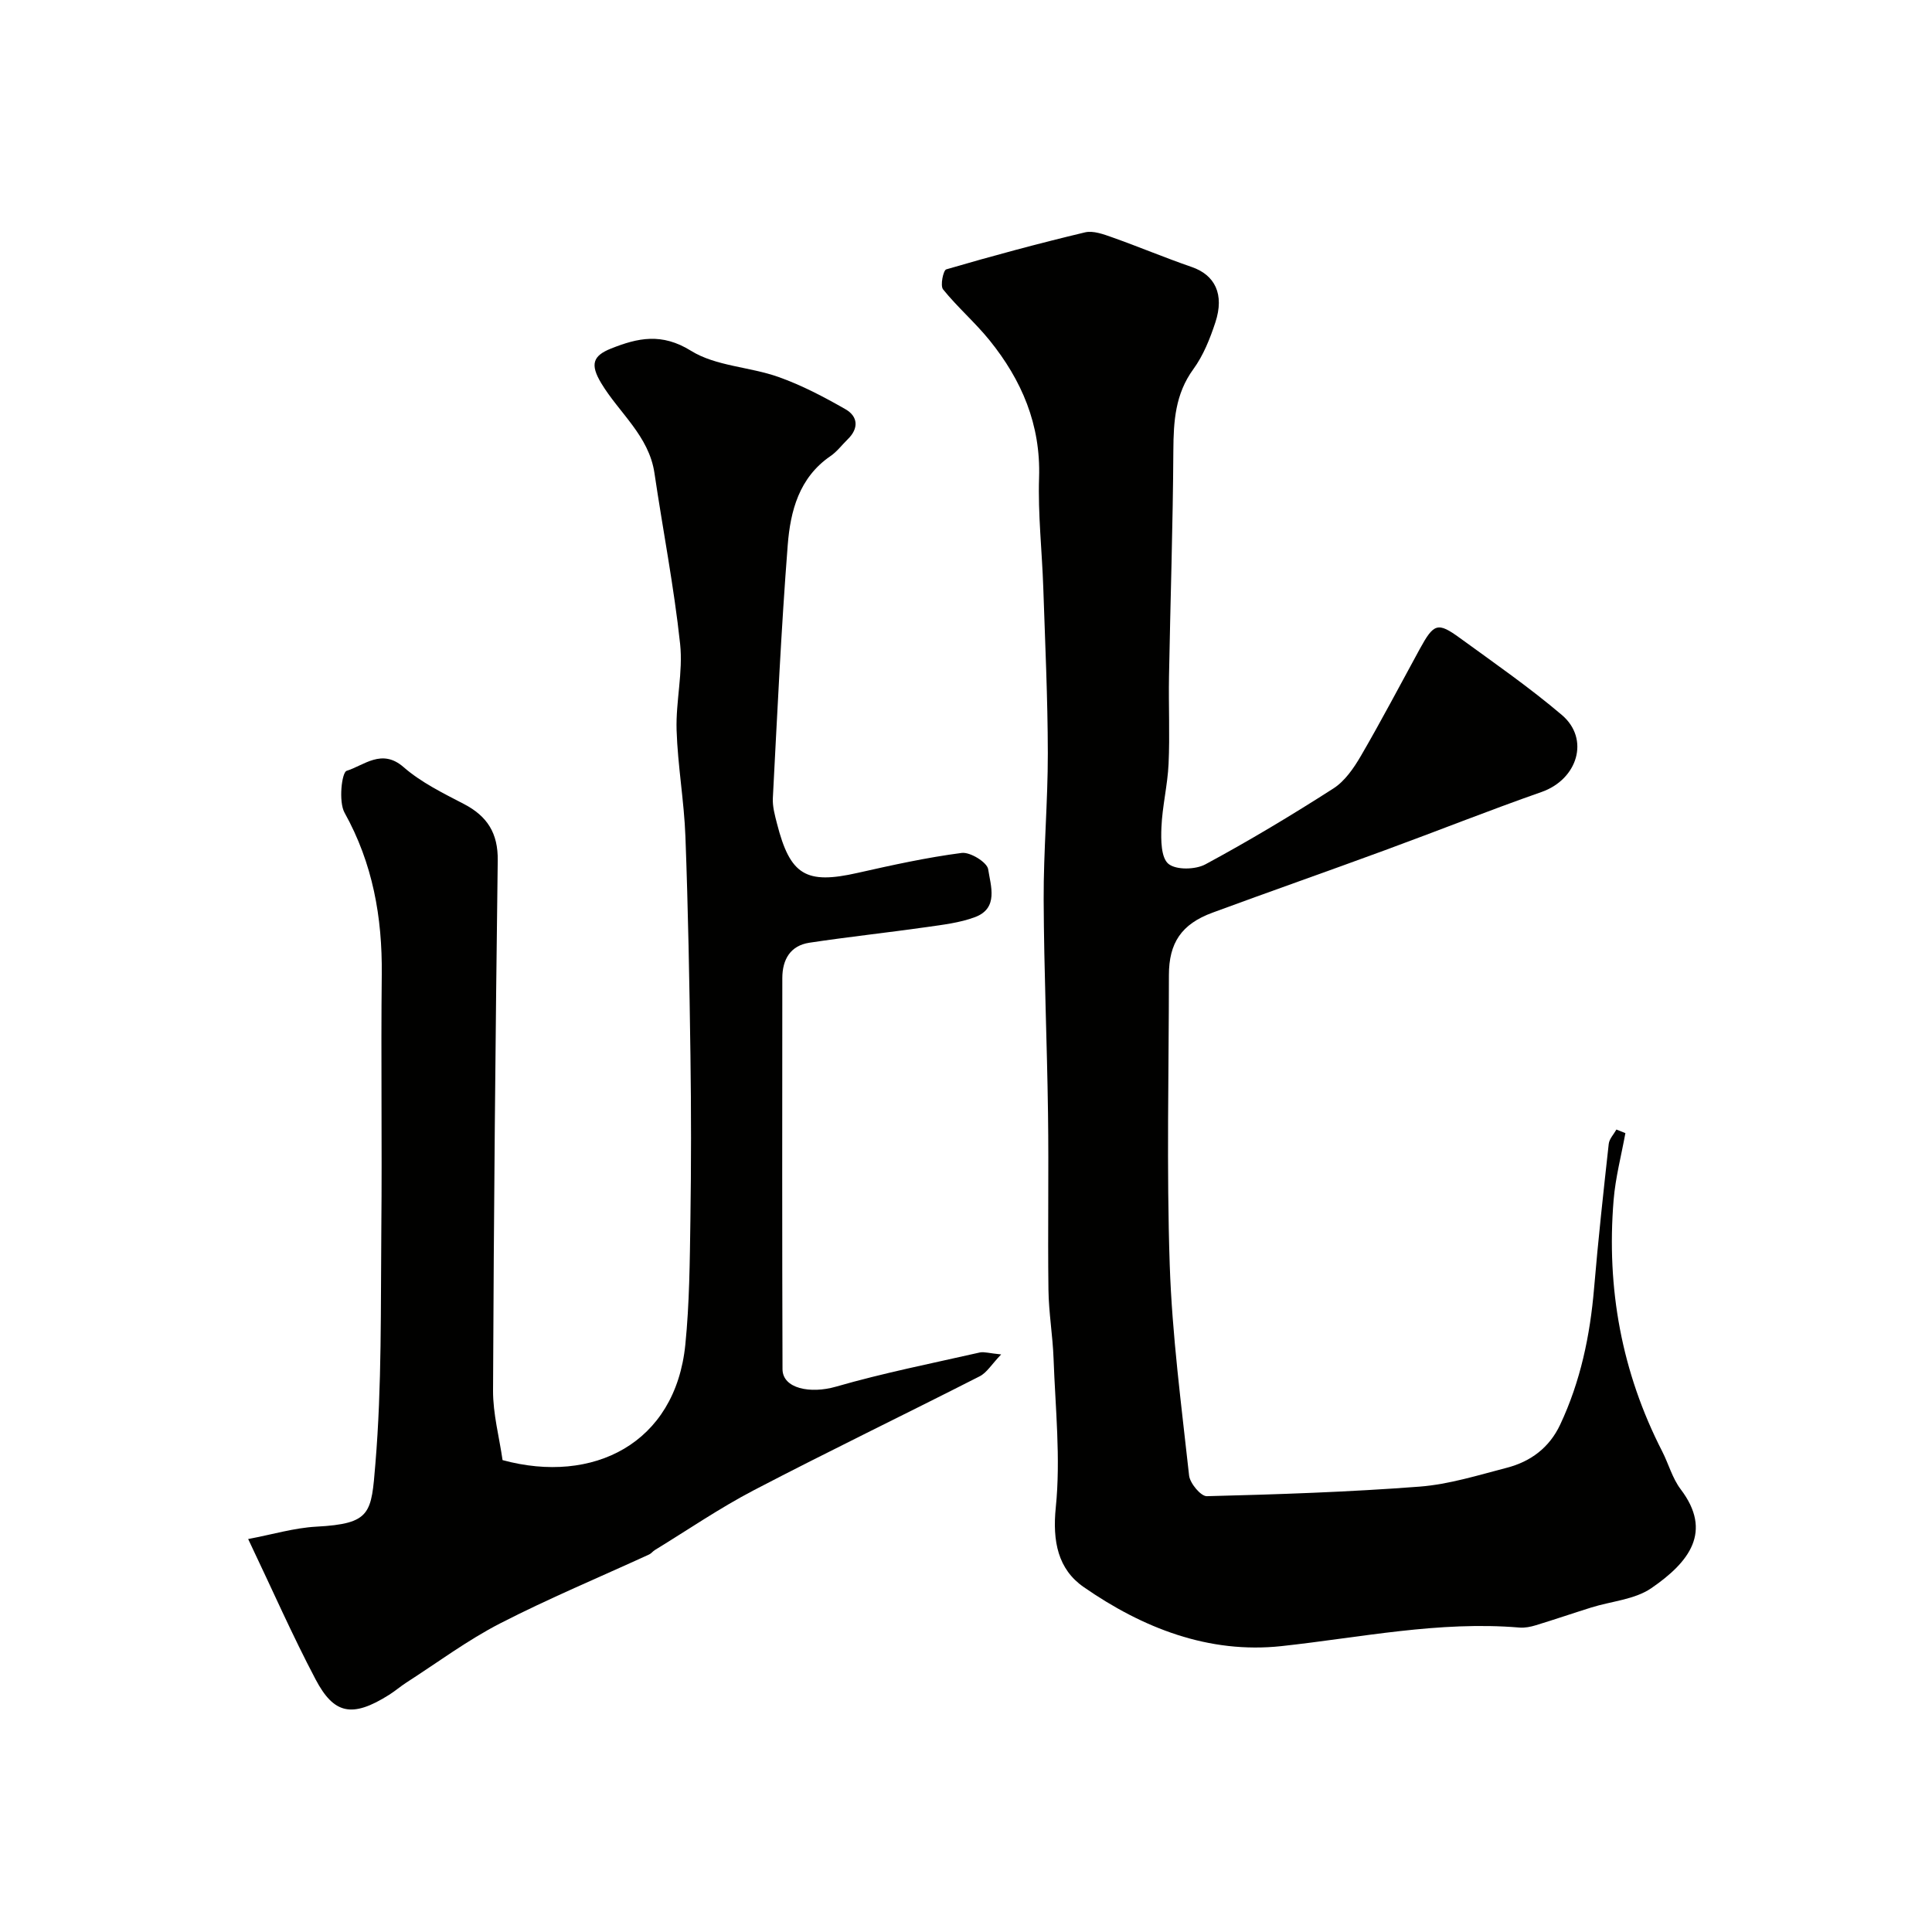
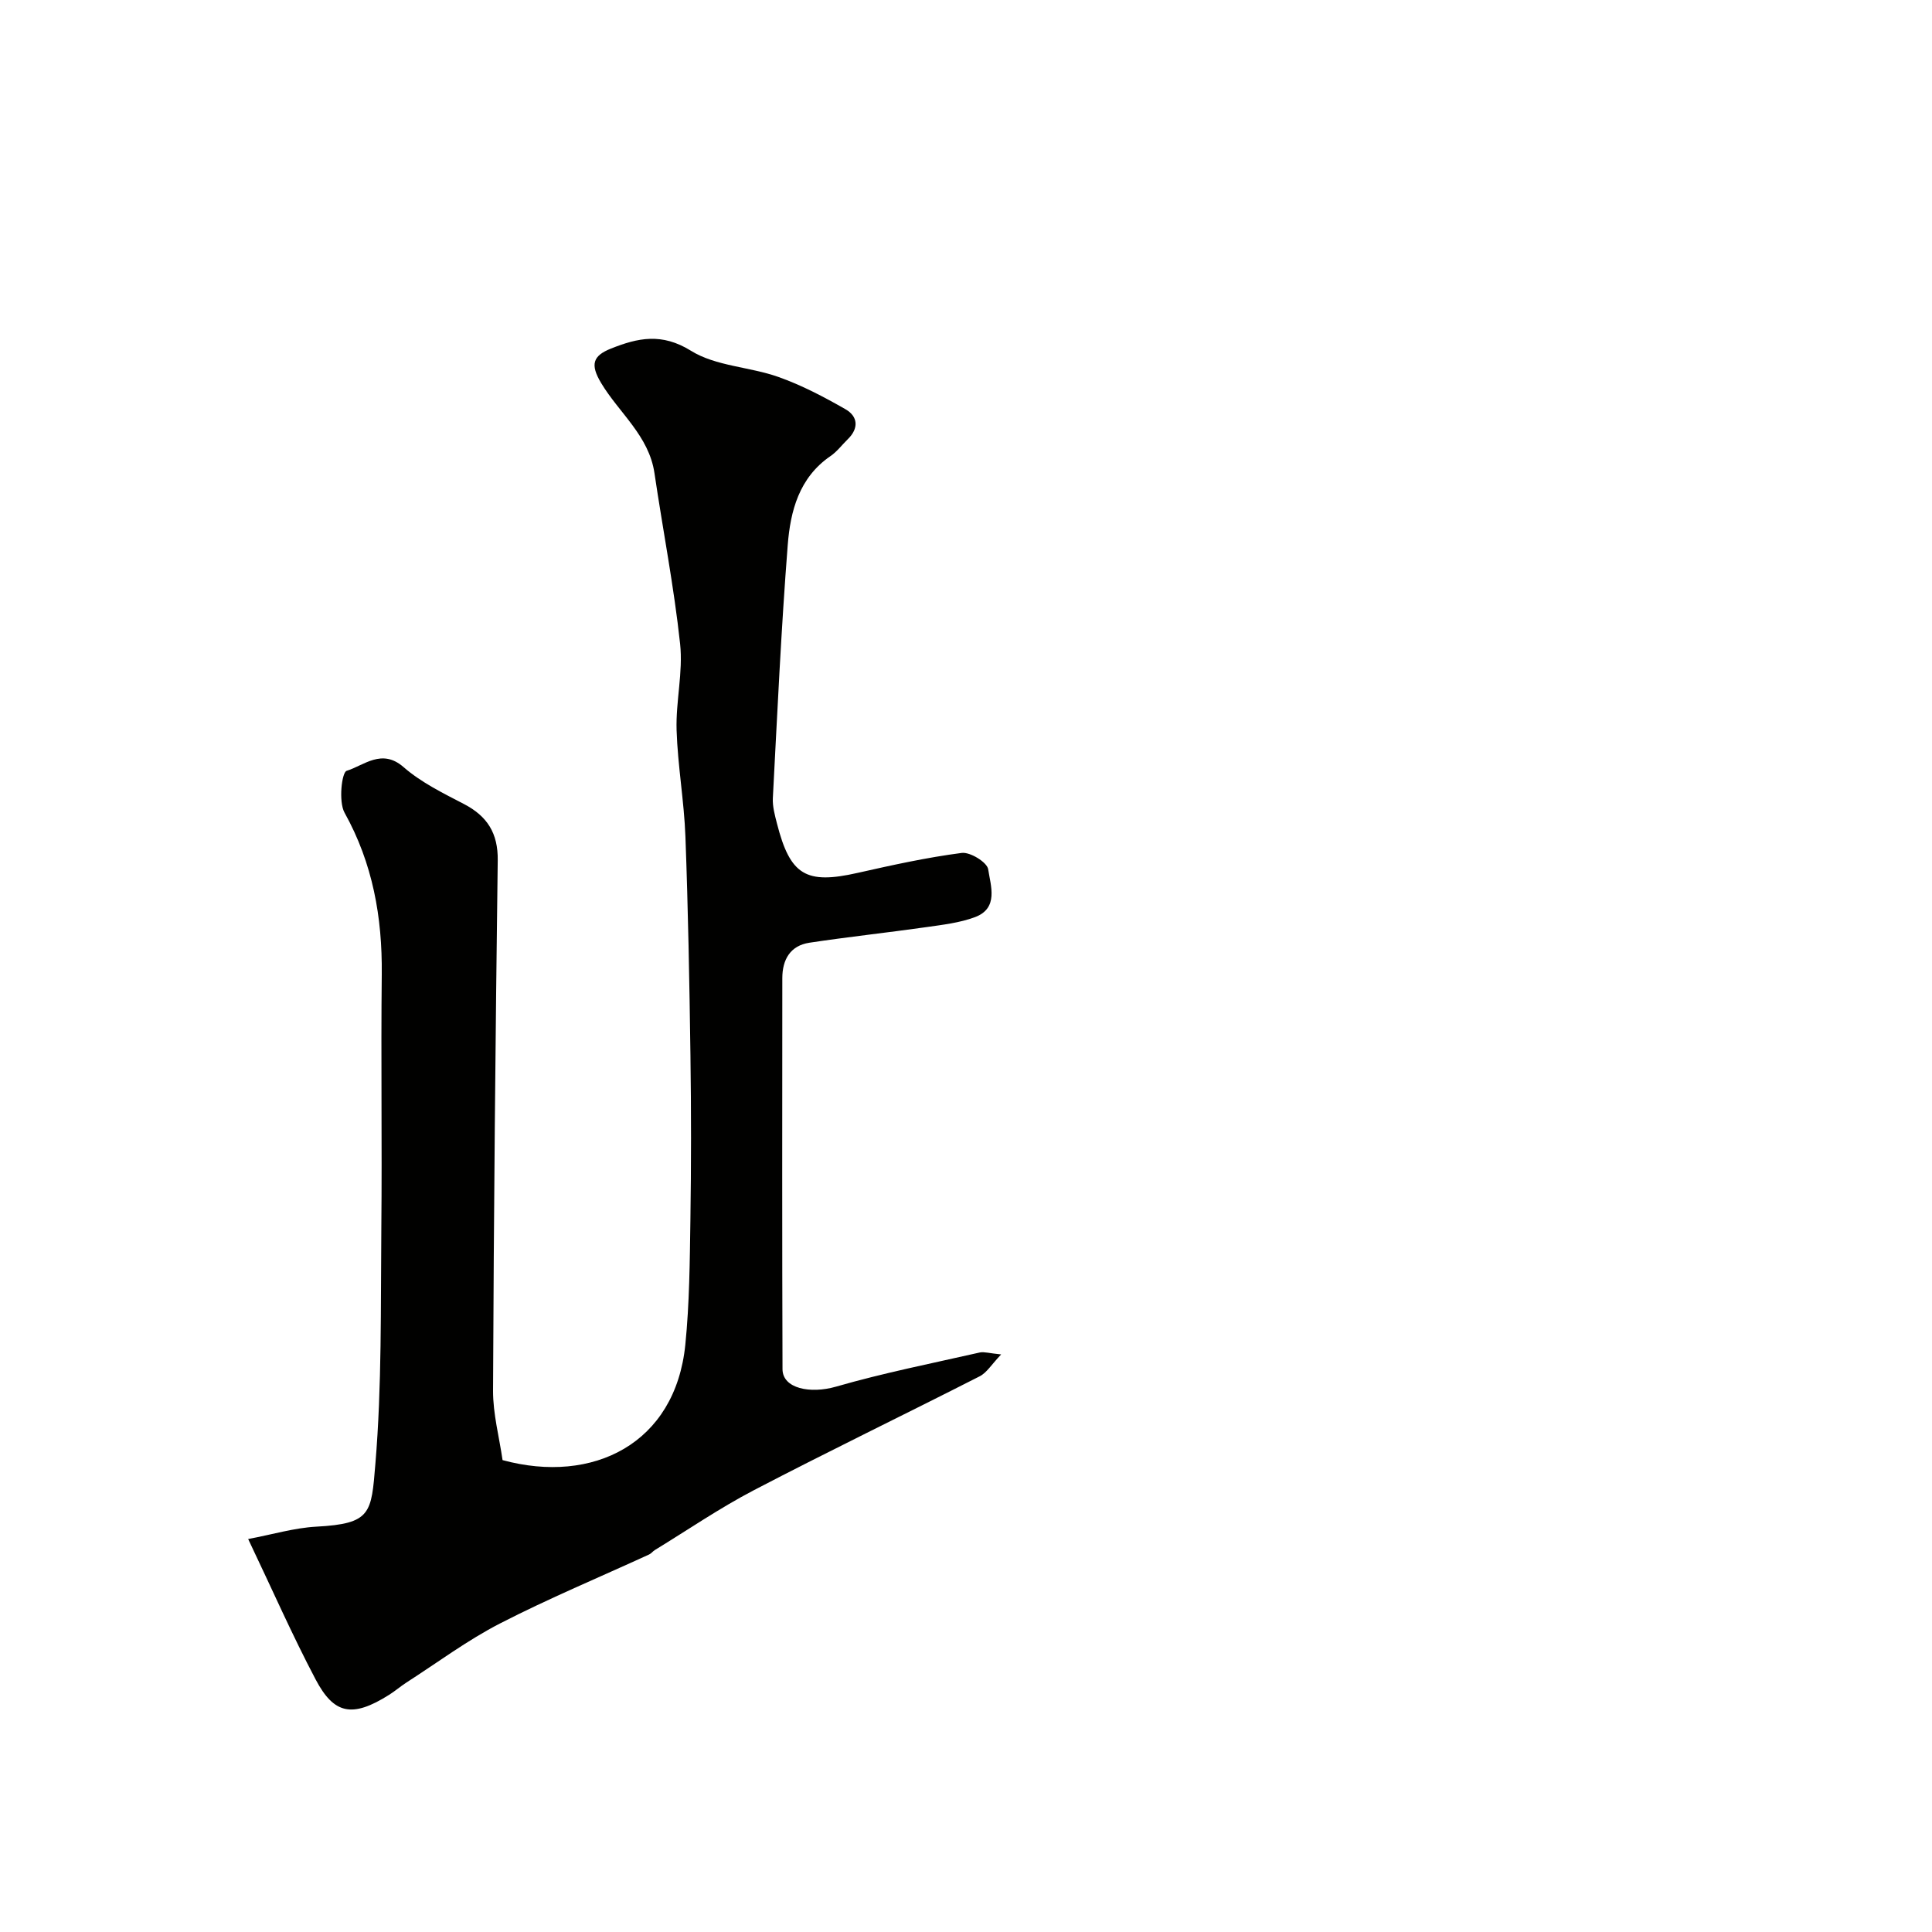
<svg xmlns="http://www.w3.org/2000/svg" enable-background="new 0 0 400 400" viewBox="0 0 400 400">
  <g fill="#010100">
-     <path d="m336.52 234.6c-.84 4.62-2.06 9.21-2.44 13.87-1.5 18.24 1.66 35.63 10.05 52 1.33 2.6 2.11 5.59 3.84 7.87 6.66 8.77 1.78 15.08-6.09 20.48-3.44 2.36-8.26 2.69-12.44 4-3.83 1.2-7.62 2.5-11.46 3.67-1.08.33-2.27.57-3.38.48-16.65-1.4-32.88 2.06-49.28 3.84-15.08 1.63-28.78-3.77-40.97-12.24-5.29-3.67-6.48-9.44-5.76-16.49 1.03-10.14-.09-20.51-.46-30.77-.17-4.77-1-9.52-1.06-14.28-.16-12.16.08-24.33-.09-36.49-.2-14.77-.84-29.53-.9-44.29-.04-10.1.87-20.2.86-30.3-.02-11.43-.56-22.86-.94-34.29-.26-7.6-1.12-15.21-.87-22.79.35-10.97-3.59-20.16-10.25-28.41-2.99-3.7-6.65-6.85-9.63-10.55-.62-.77.04-3.95.66-4.14 9.51-2.78 19.08-5.36 28.72-7.66 1.72-.41 3.87.4 5.68 1.04 5.5 1.95 10.89 4.22 16.4 6.12 4.82 1.65 6.84 5.64 4.92 11.47-1.11 3.38-2.49 6.85-4.56 9.69-3.76 5.16-4.1 10.78-4.14 16.83-.09 15.6-.62 31.19-.9 46.79-.11 6.03.19 12.07-.09 18.1-.2 4.4-1.3 8.76-1.48 13.16-.11 2.59-.09 6.27 1.45 7.54 1.58 1.3 5.59 1.22 7.66.1 9.03-4.87 17.86-10.17 26.5-15.71 2.37-1.52 4.22-4.22 5.69-6.74 4.23-7.27 8.14-14.73 12.18-22.12 2.92-5.33 3.71-5.64 8.31-2.29 7.14 5.19 14.41 10.24 21.12 15.94 5.85 4.98 3.24 13.33-4.2 15.94-10.88 3.81-21.59 8.08-32.41 12.05-11.89 4.37-23.85 8.56-35.74 12.94-6.42 2.37-9.01 6.25-9.01 12.94-.01 19.99-.5 40 .17 59.97.49 14.58 2.42 29.11 4.01 43.63.18 1.6 2.43 4.3 3.67 4.27 14.69-.37 29.4-.86 44.05-1.98 6.09-.47 12.11-2.36 18.08-3.91 4.92-1.28 8.78-4.15 11.02-8.91 4.22-8.96 6.2-18.46 7.03-28.28.84-9.96 1.93-19.91 3.03-29.85.11-1.04 1.04-1.99 1.59-2.98.61.25 1.23.49 1.86.74z" />
    <path d="m207.28 280.42c-1.99 2.07-2.97 3.78-4.45 4.53-15.55 7.92-31.28 15.51-46.75 23.58-7.07 3.69-13.69 8.23-20.5 12.39-.42.26-.74.71-1.17.91-10.3 4.73-20.79 9.1-30.87 14.28-6.77 3.48-12.95 8.1-19.38 12.23-1.23.79-2.35 1.77-3.59 2.55-7.71 4.87-11.45 3.97-15.23-3.19-4.82-9.14-8.98-18.62-13.96-29.06 5.05-.95 9.54-2.31 14.09-2.56 11.43-.61 11.4-2.76 12.25-13.03 1.35-16.18 1.08-32.5 1.23-48.76.17-17.52-.1-35.04.09-52.56.12-11.83-1.86-22.97-7.71-33.48-1.26-2.27-.58-8.35.44-8.66 3.59-1.11 7.27-4.7 11.77-.78 3.63 3.17 8.16 5.39 12.49 7.64 4.87 2.53 7.1 6.07 7.02 11.69-.47 36.59-.82 73.18-.97 109.77-.02 4.82 1.29 9.65 1.97 14.39 18.71 5.09 35.78-3.4 37.84-23.91.86-8.54.92-17.18 1.05-25.78.17-11.36.17-22.73.01-34.09-.21-15.1-.48-30.2-1.04-45.29-.27-7.37-1.6-14.71-1.83-22.09-.18-5.93 1.36-11.98.73-17.83-1.27-11.84-3.57-23.56-5.31-35.35-1.14-7.74-7.32-12.46-11.03-18.64-2.32-3.86-1.74-5.65 2.02-7.15 5.57-2.22 10.51-3.31 16.58.46 5.15 3.2 12.13 3.3 18.08 5.41 4.83 1.71 9.45 4.14 13.9 6.69 2.59 1.48 2.8 3.95.46 6.22-1.19 1.16-2.22 2.56-3.57 3.48-6.51 4.46-8.3 11.38-8.85 18.42-1.36 17.43-2.16 34.91-3.08 52.38-.09 1.74.41 3.54.85 5.26 2.74 10.75 6.02 12.65 16.71 10.23 7.14-1.61 14.31-3.19 21.54-4.13 1.75-.23 5.26 1.94 5.48 3.38.51 3.41 2.23 8.07-2.75 9.92-3.15 1.17-6.61 1.57-9.97 2.05-8.09 1.15-16.21 2.02-24.29 3.24-3.96.6-5.6 3.49-5.61 7.31-.02 26.99-.05 53.98.04 80.97.01 4.04 5.77 5.16 11.08 3.63 9.8-2.83 19.84-4.82 29.8-7.08.93-.17 1.94.17 4.39.41z" />
  </g>
</svg>